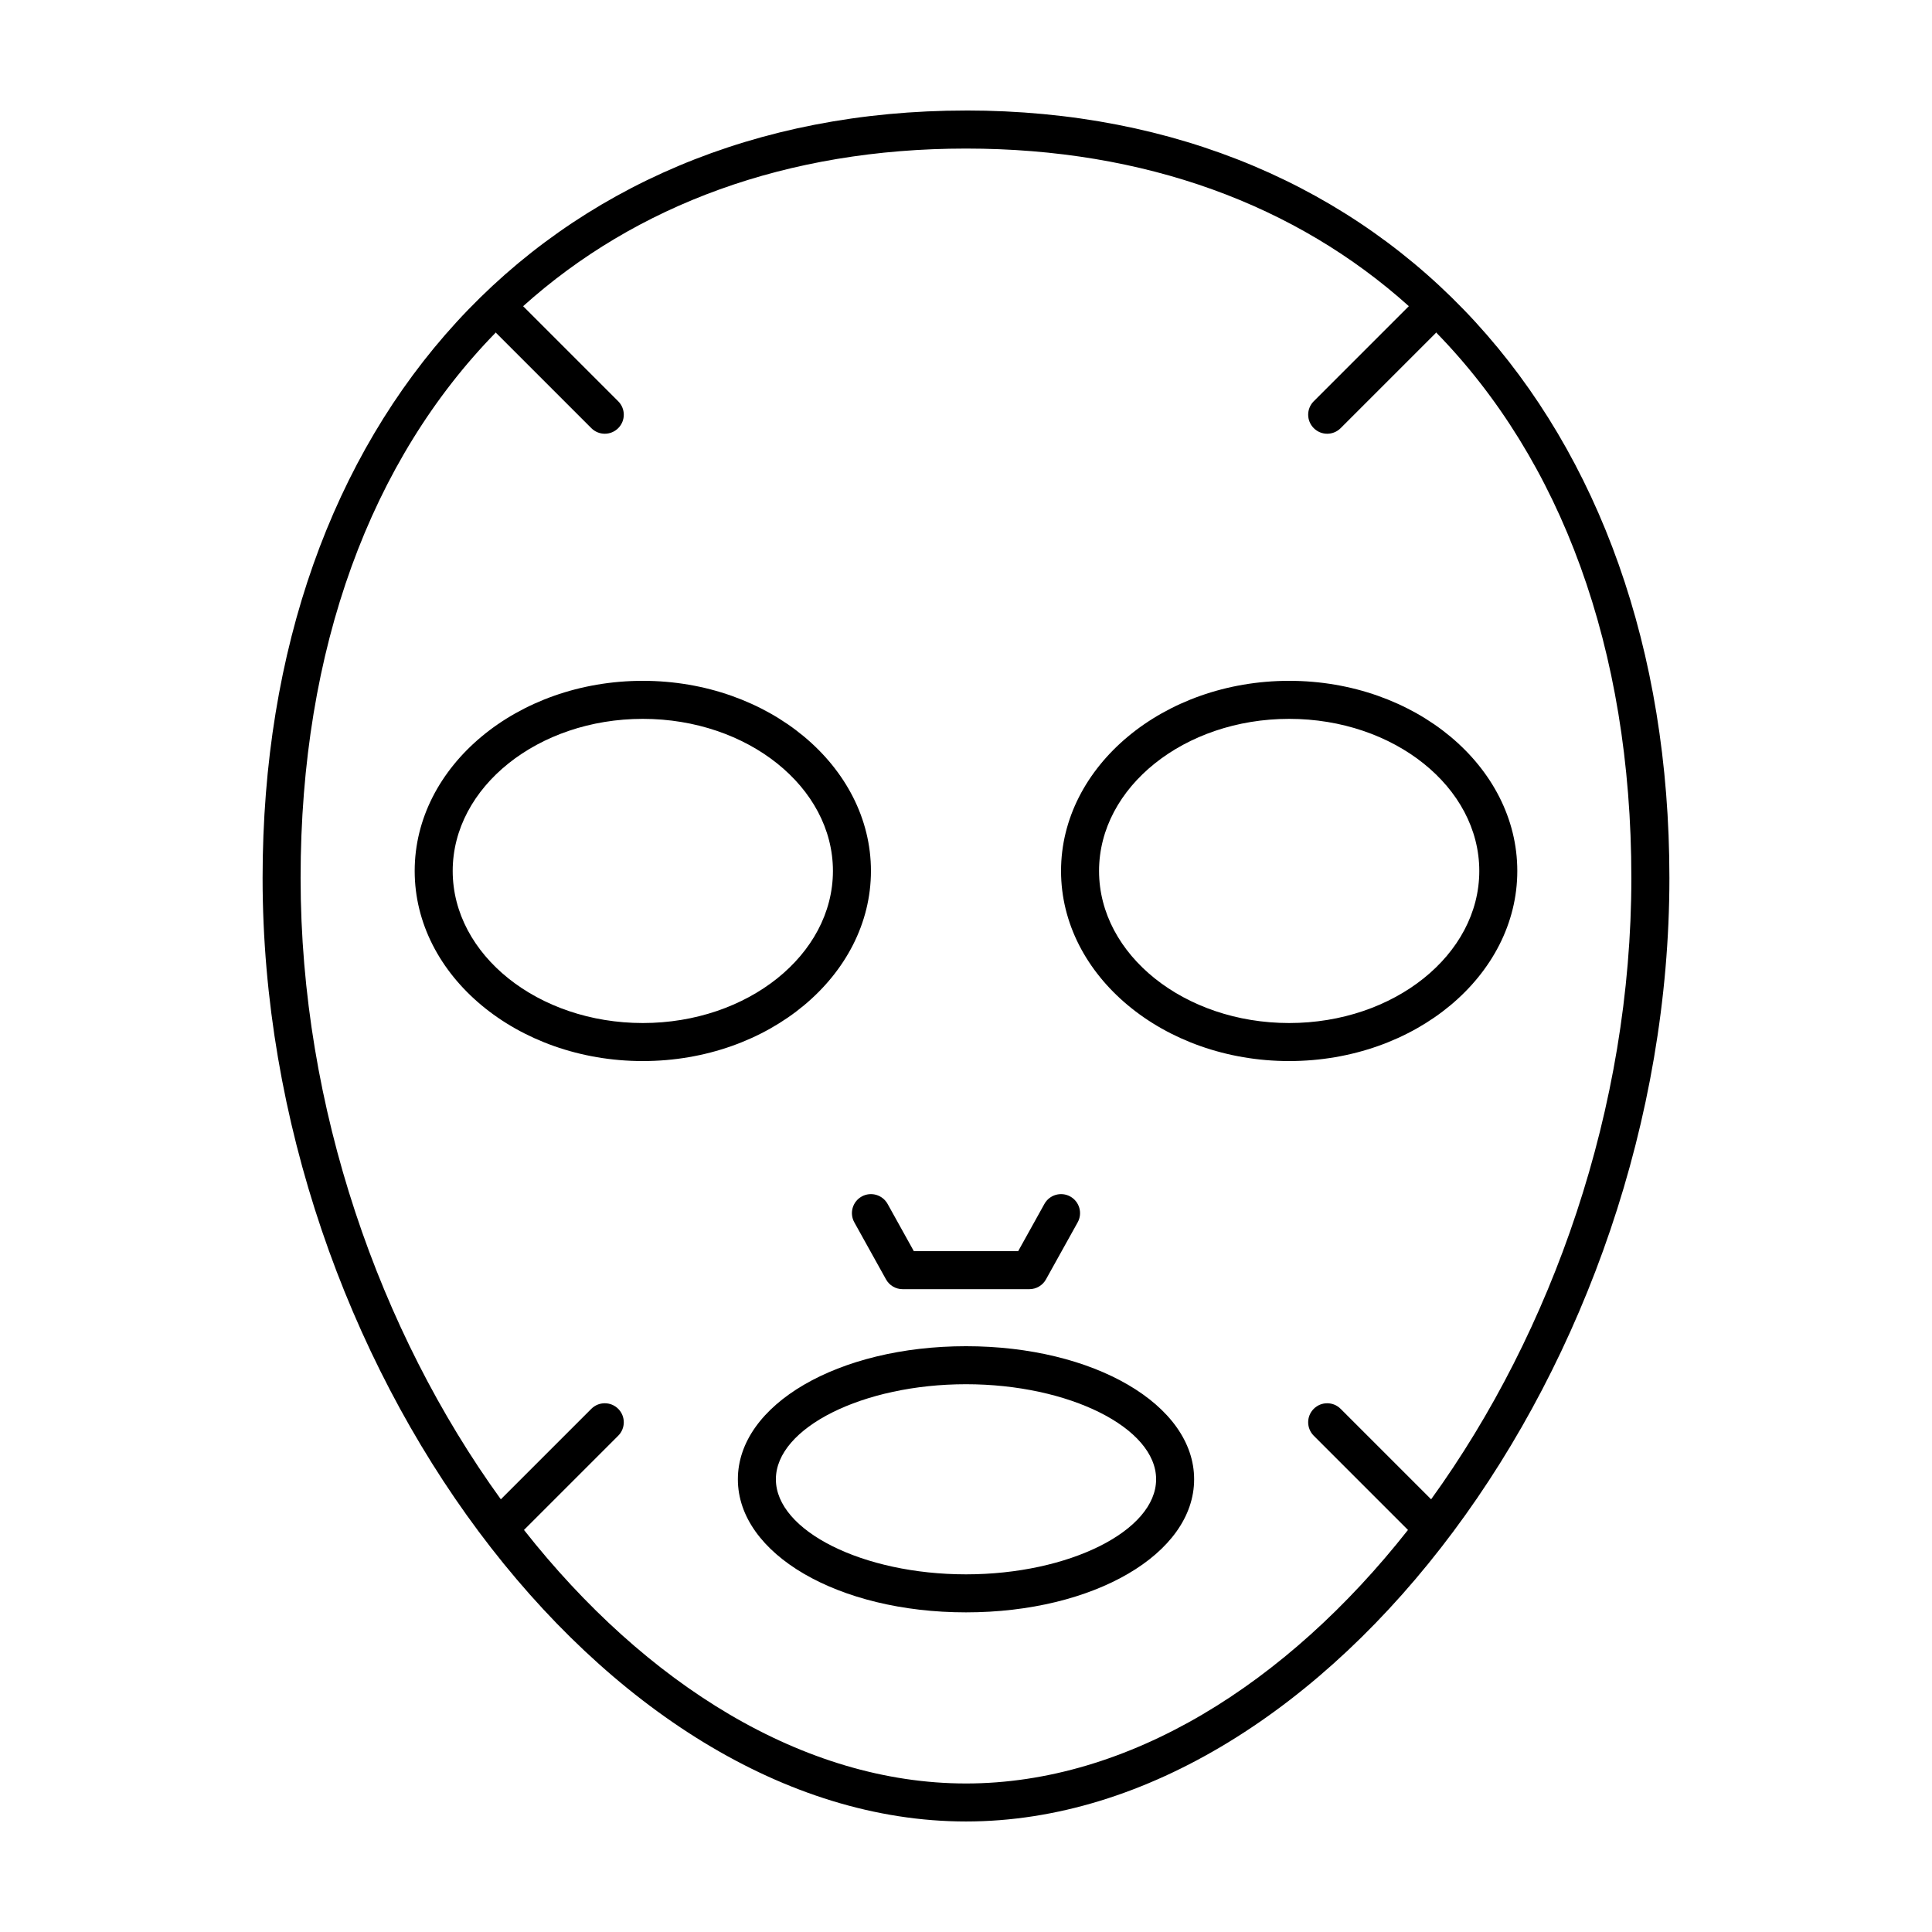
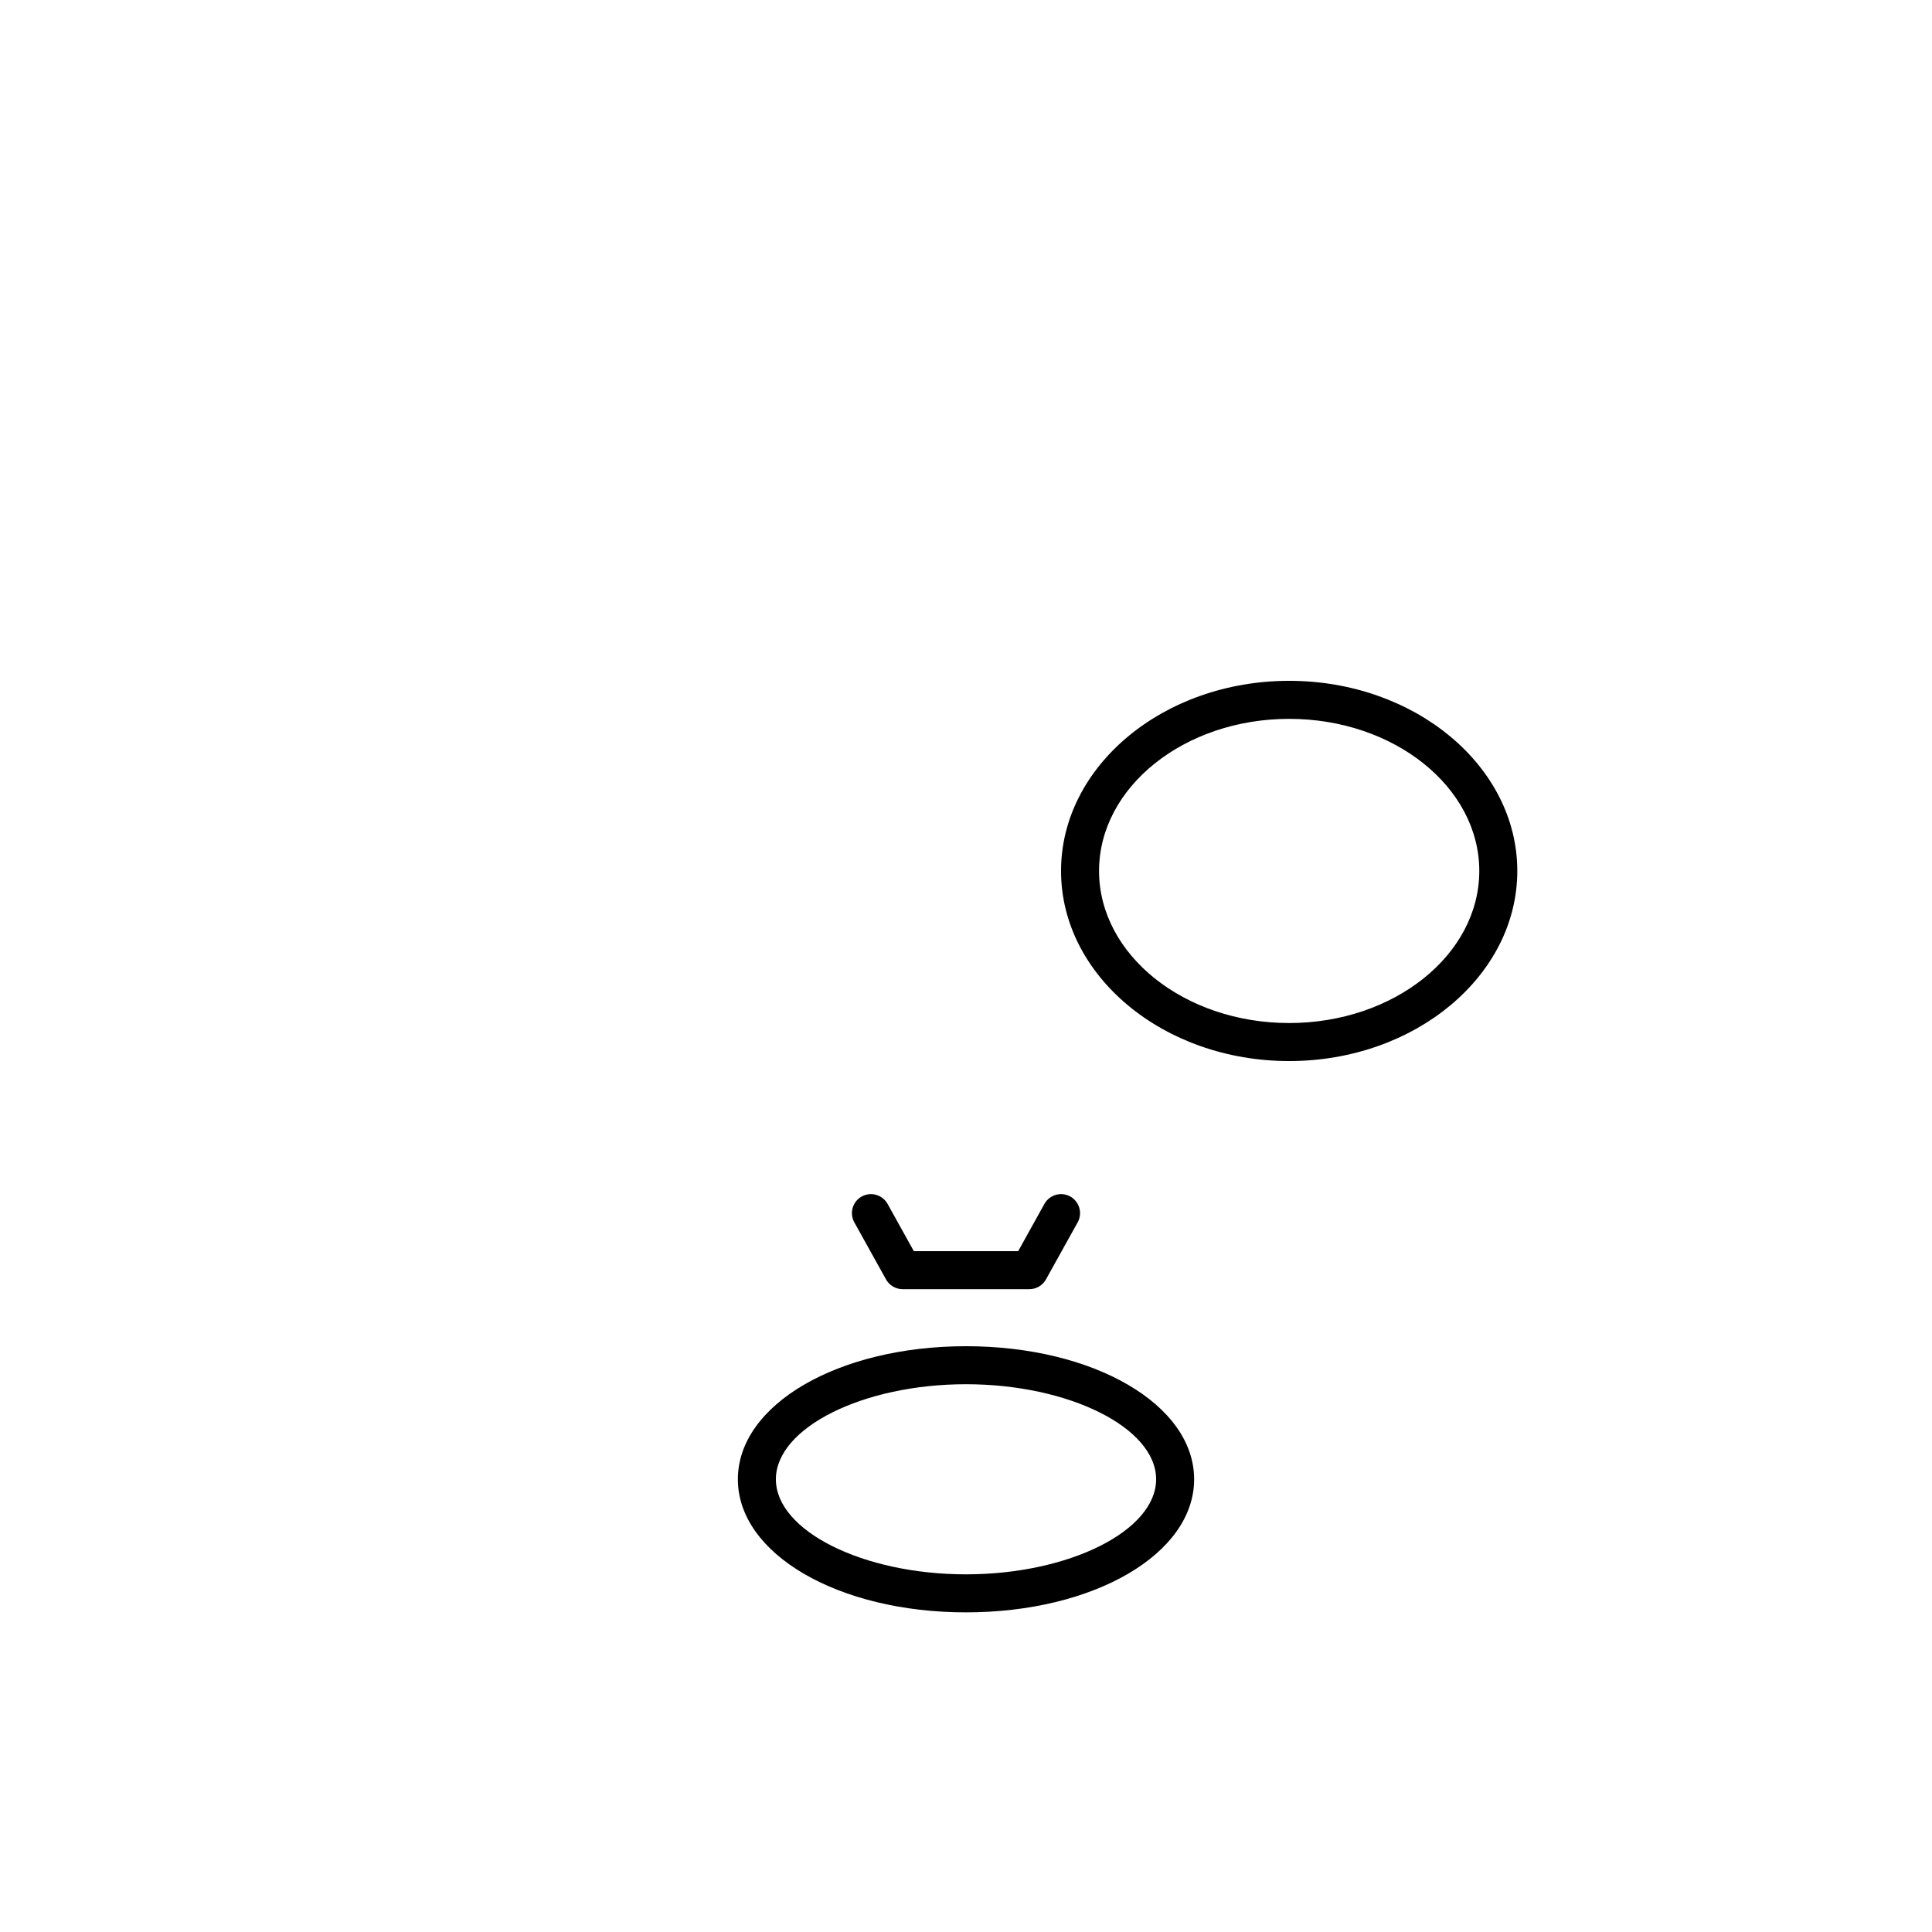
<svg xmlns="http://www.w3.org/2000/svg" fill="#000000" width="800px" height="800px" version="1.1" viewBox="144 144 512 512">
  <g>
-     <path d="m374.81 374.81c0-27.781-27.121-50.383-60.457-50.383-33.336 0-60.457 22.602-60.457 50.383s27.121 50.383 60.457 50.383c33.336-0.004 60.457-22.602 60.457-50.383zm-60.457 40.305c-27.781 0-50.383-18.082-50.383-40.305s22.602-40.305 50.383-40.305 50.383 18.082 50.383 40.305c-0.004 22.223-22.602 40.305-50.383 40.305z" />
    <path d="m546.1 374.81c0-27.781-27.121-50.383-60.457-50.383-33.336 0-60.457 22.602-60.457 50.383s27.121 50.383 60.457 50.383c33.34-0.004 60.457-22.602 60.457-50.383zm-60.457 40.305c-27.781 0-50.383-18.082-50.383-40.305s22.602-40.305 50.383-40.305 50.383 18.082 50.383 40.305-22.602 40.305-50.383 40.305z" />
    <path d="m400 500.76c-33.902 0-60.457 15.492-60.457 35.266 0 19.773 26.555 35.266 60.457 35.266s60.457-15.492 60.457-35.266c0-19.773-26.559-35.266-60.457-35.266zm0 60.457c-27.305 0-50.383-11.539-50.383-25.191s23.074-25.191 50.383-25.191c27.305 0 50.383 11.539 50.383 25.191-0.004 13.652-23.078 25.191-50.383 25.191z" />
-     <path d="m400 173.29c-111.5 0-186.41 81.73-186.41 203.38 0 128.53 90.59 250.04 186.41 250.04s186.41-121.52 186.41-250.05c-0.004-121.65-74.914-203.38-186.41-203.38zm0 443.35c-43.051 0-84.969-26.344-117.14-67.188l24.973-24.973c1.969-1.969 1.969-5.152 0-7.125-1.969-1.969-5.152-1.969-7.125 0l-23.98 23.98c-32.113-44.41-53.066-103.7-53.066-164.66 0-61.035 18.738-110.81 51.742-144.57 0.051 0.051 0.066 0.121 0.117 0.172l25.191 25.191c0.98 0.98 2.269 1.477 3.559 1.477 1.289 0 2.578-0.492 3.562-1.477 1.969-1.969 1.969-5.152 0-7.125l-25.191-25.191s-0.004-0.004-0.012-0.004c29.863-26.832 69.875-41.777 117.37-41.777 47.488 0 87.5 14.938 117.36 41.77 0 0-0.004 0.004-0.012 0.004l-25.191 25.191c-1.969 1.969-1.969 5.152 0 7.125 0.984 0.988 2.273 1.484 3.562 1.484 1.289 0 2.578-0.492 3.562-1.477l25.191-25.191c0.051-0.051 0.066-0.121 0.117-0.172 33 33.766 51.738 83.531 51.738 144.57 0 60.961-20.953 120.25-53.066 164.66l-23.98-23.98c-1.969-1.969-5.152-1.969-7.125 0-1.969 1.969-1.969 5.152 0 7.125l24.973 24.973c-32.168 40.844-74.082 67.188-117.13 67.188z" />
    <path d="m372.36 461.09c-2.43 1.352-3.309 4.418-1.953 6.852l8.398 15.113c0.887 1.598 2.574 2.59 4.402 2.59h33.582c1.828 0 3.516-0.992 4.402-2.59l8.398-15.113c1.355-2.434 0.473-5.5-1.953-6.852-2.434-1.355-5.5-0.469-6.852 1.953l-6.957 12.527h-27.652l-6.957-12.523c-1.359-2.426-4.426-3.312-6.859-1.957z" />
  </g>
</svg>